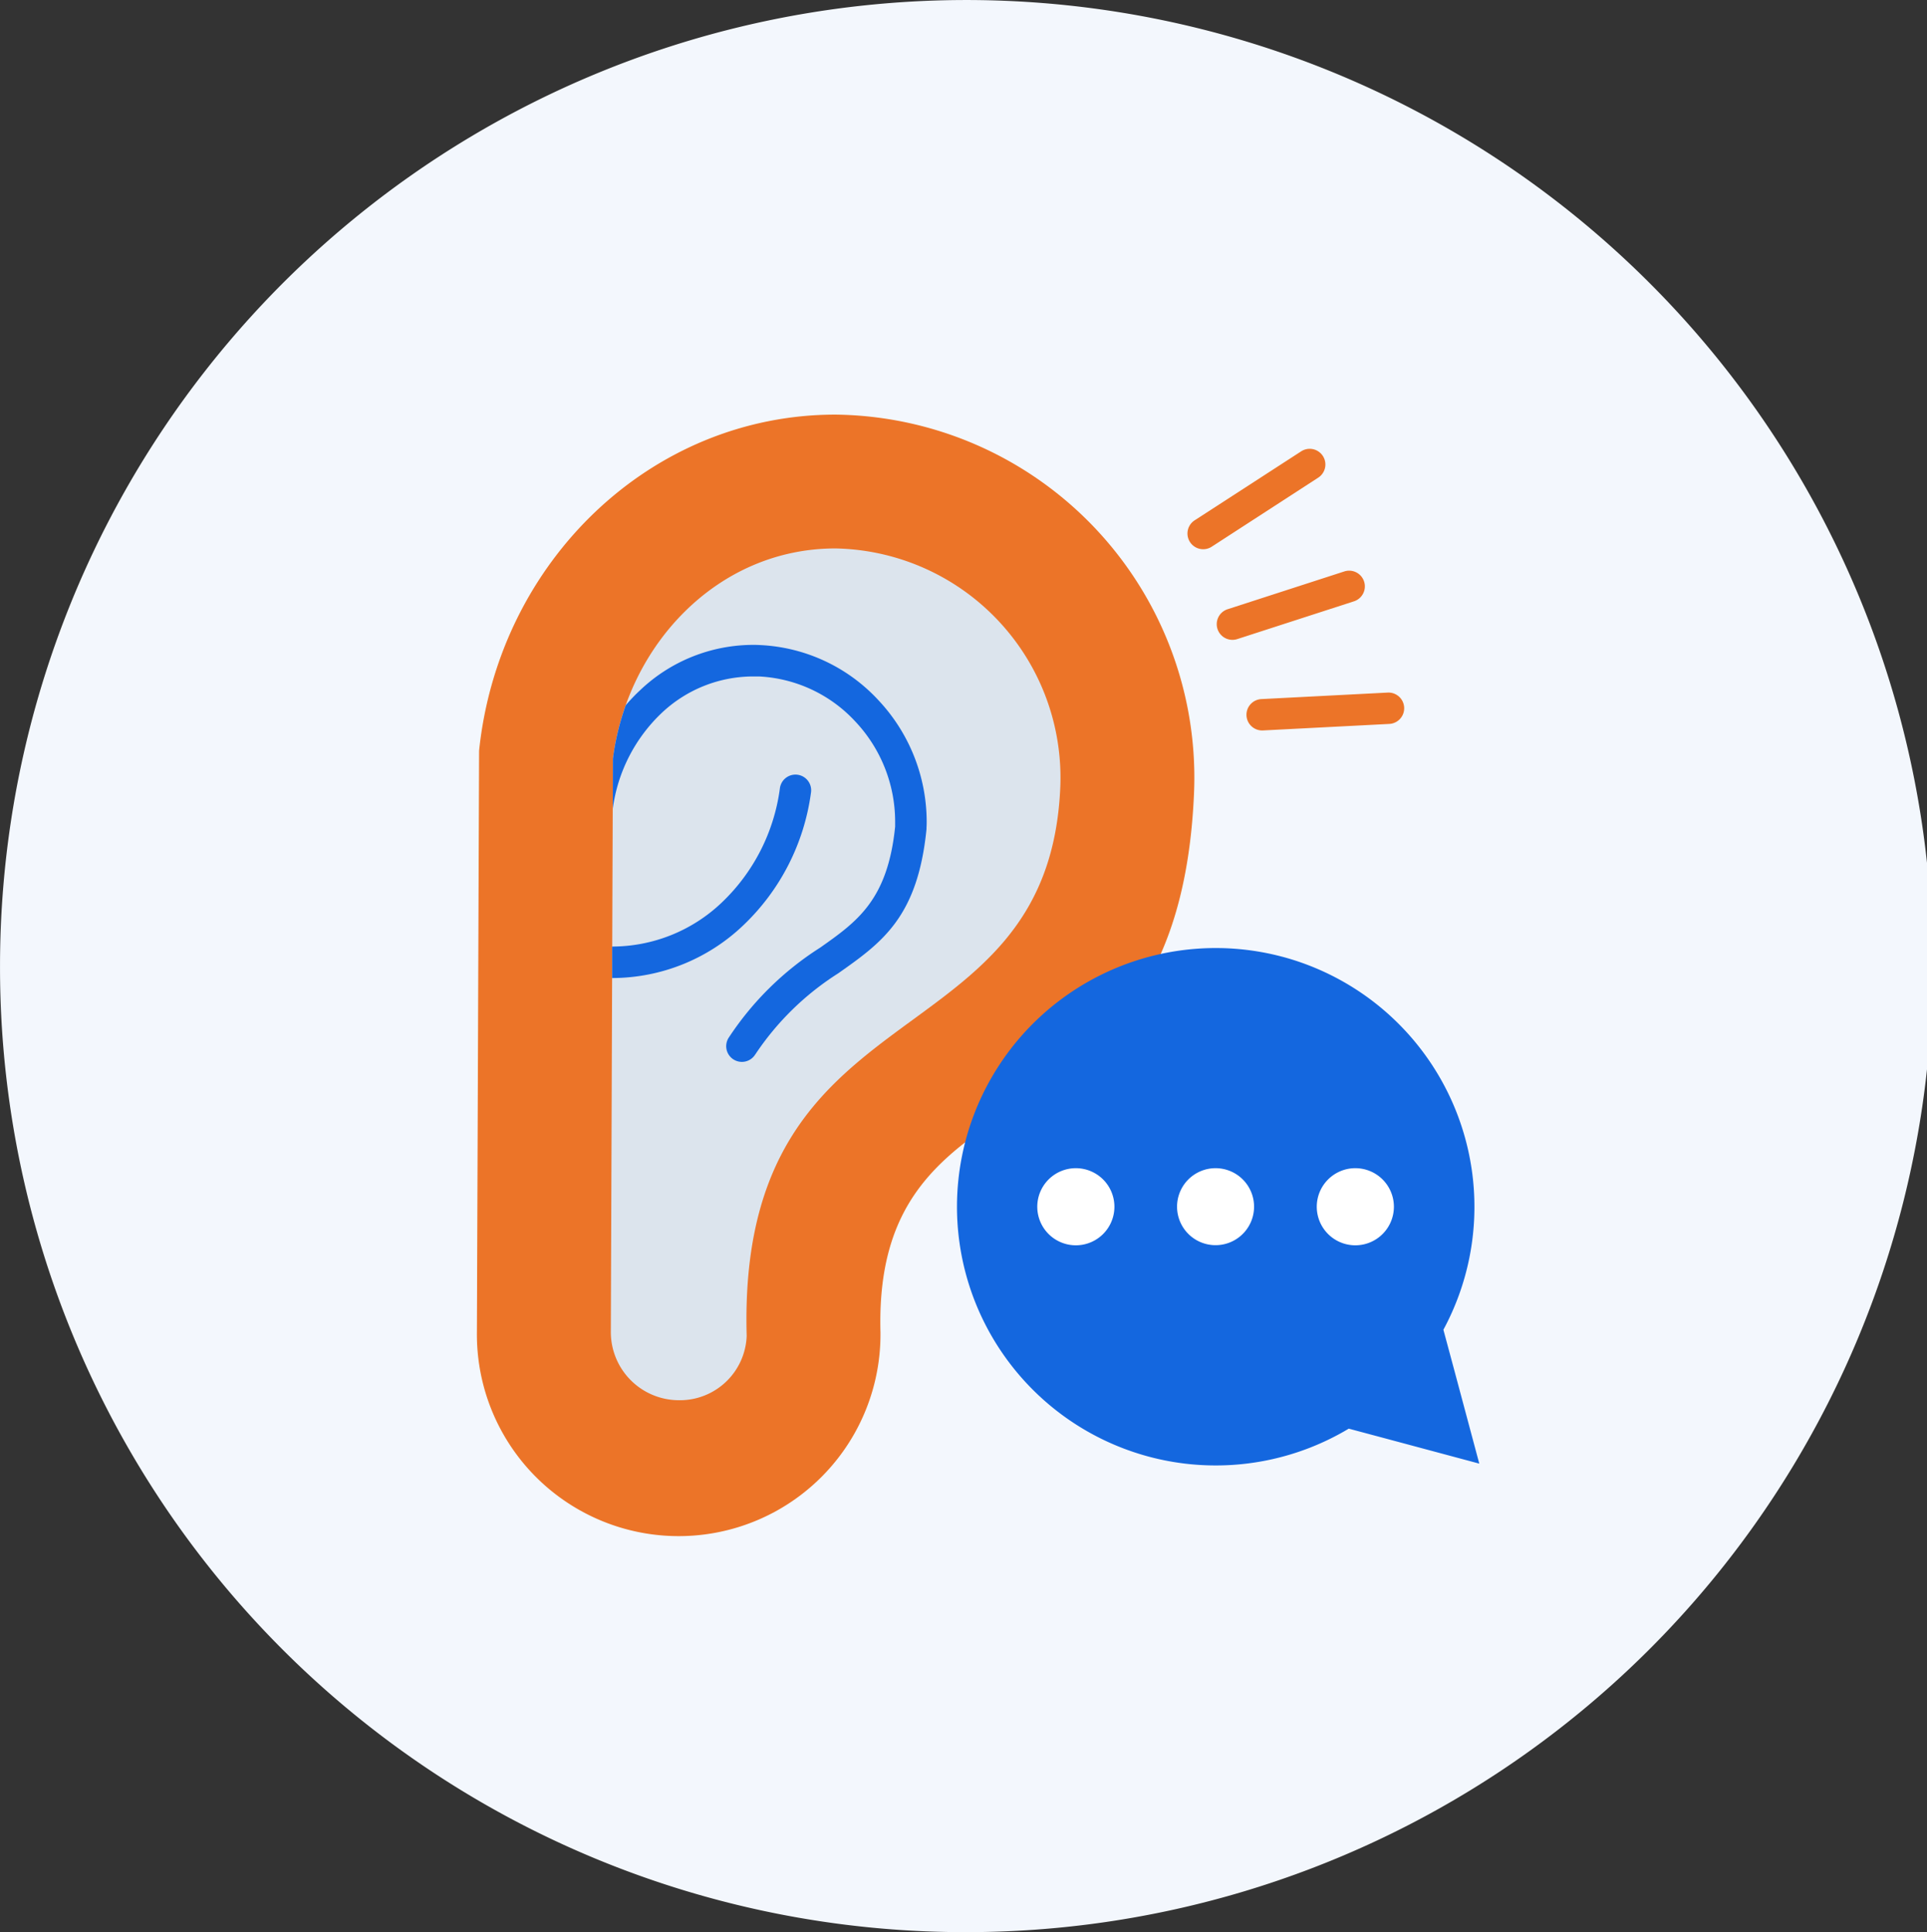
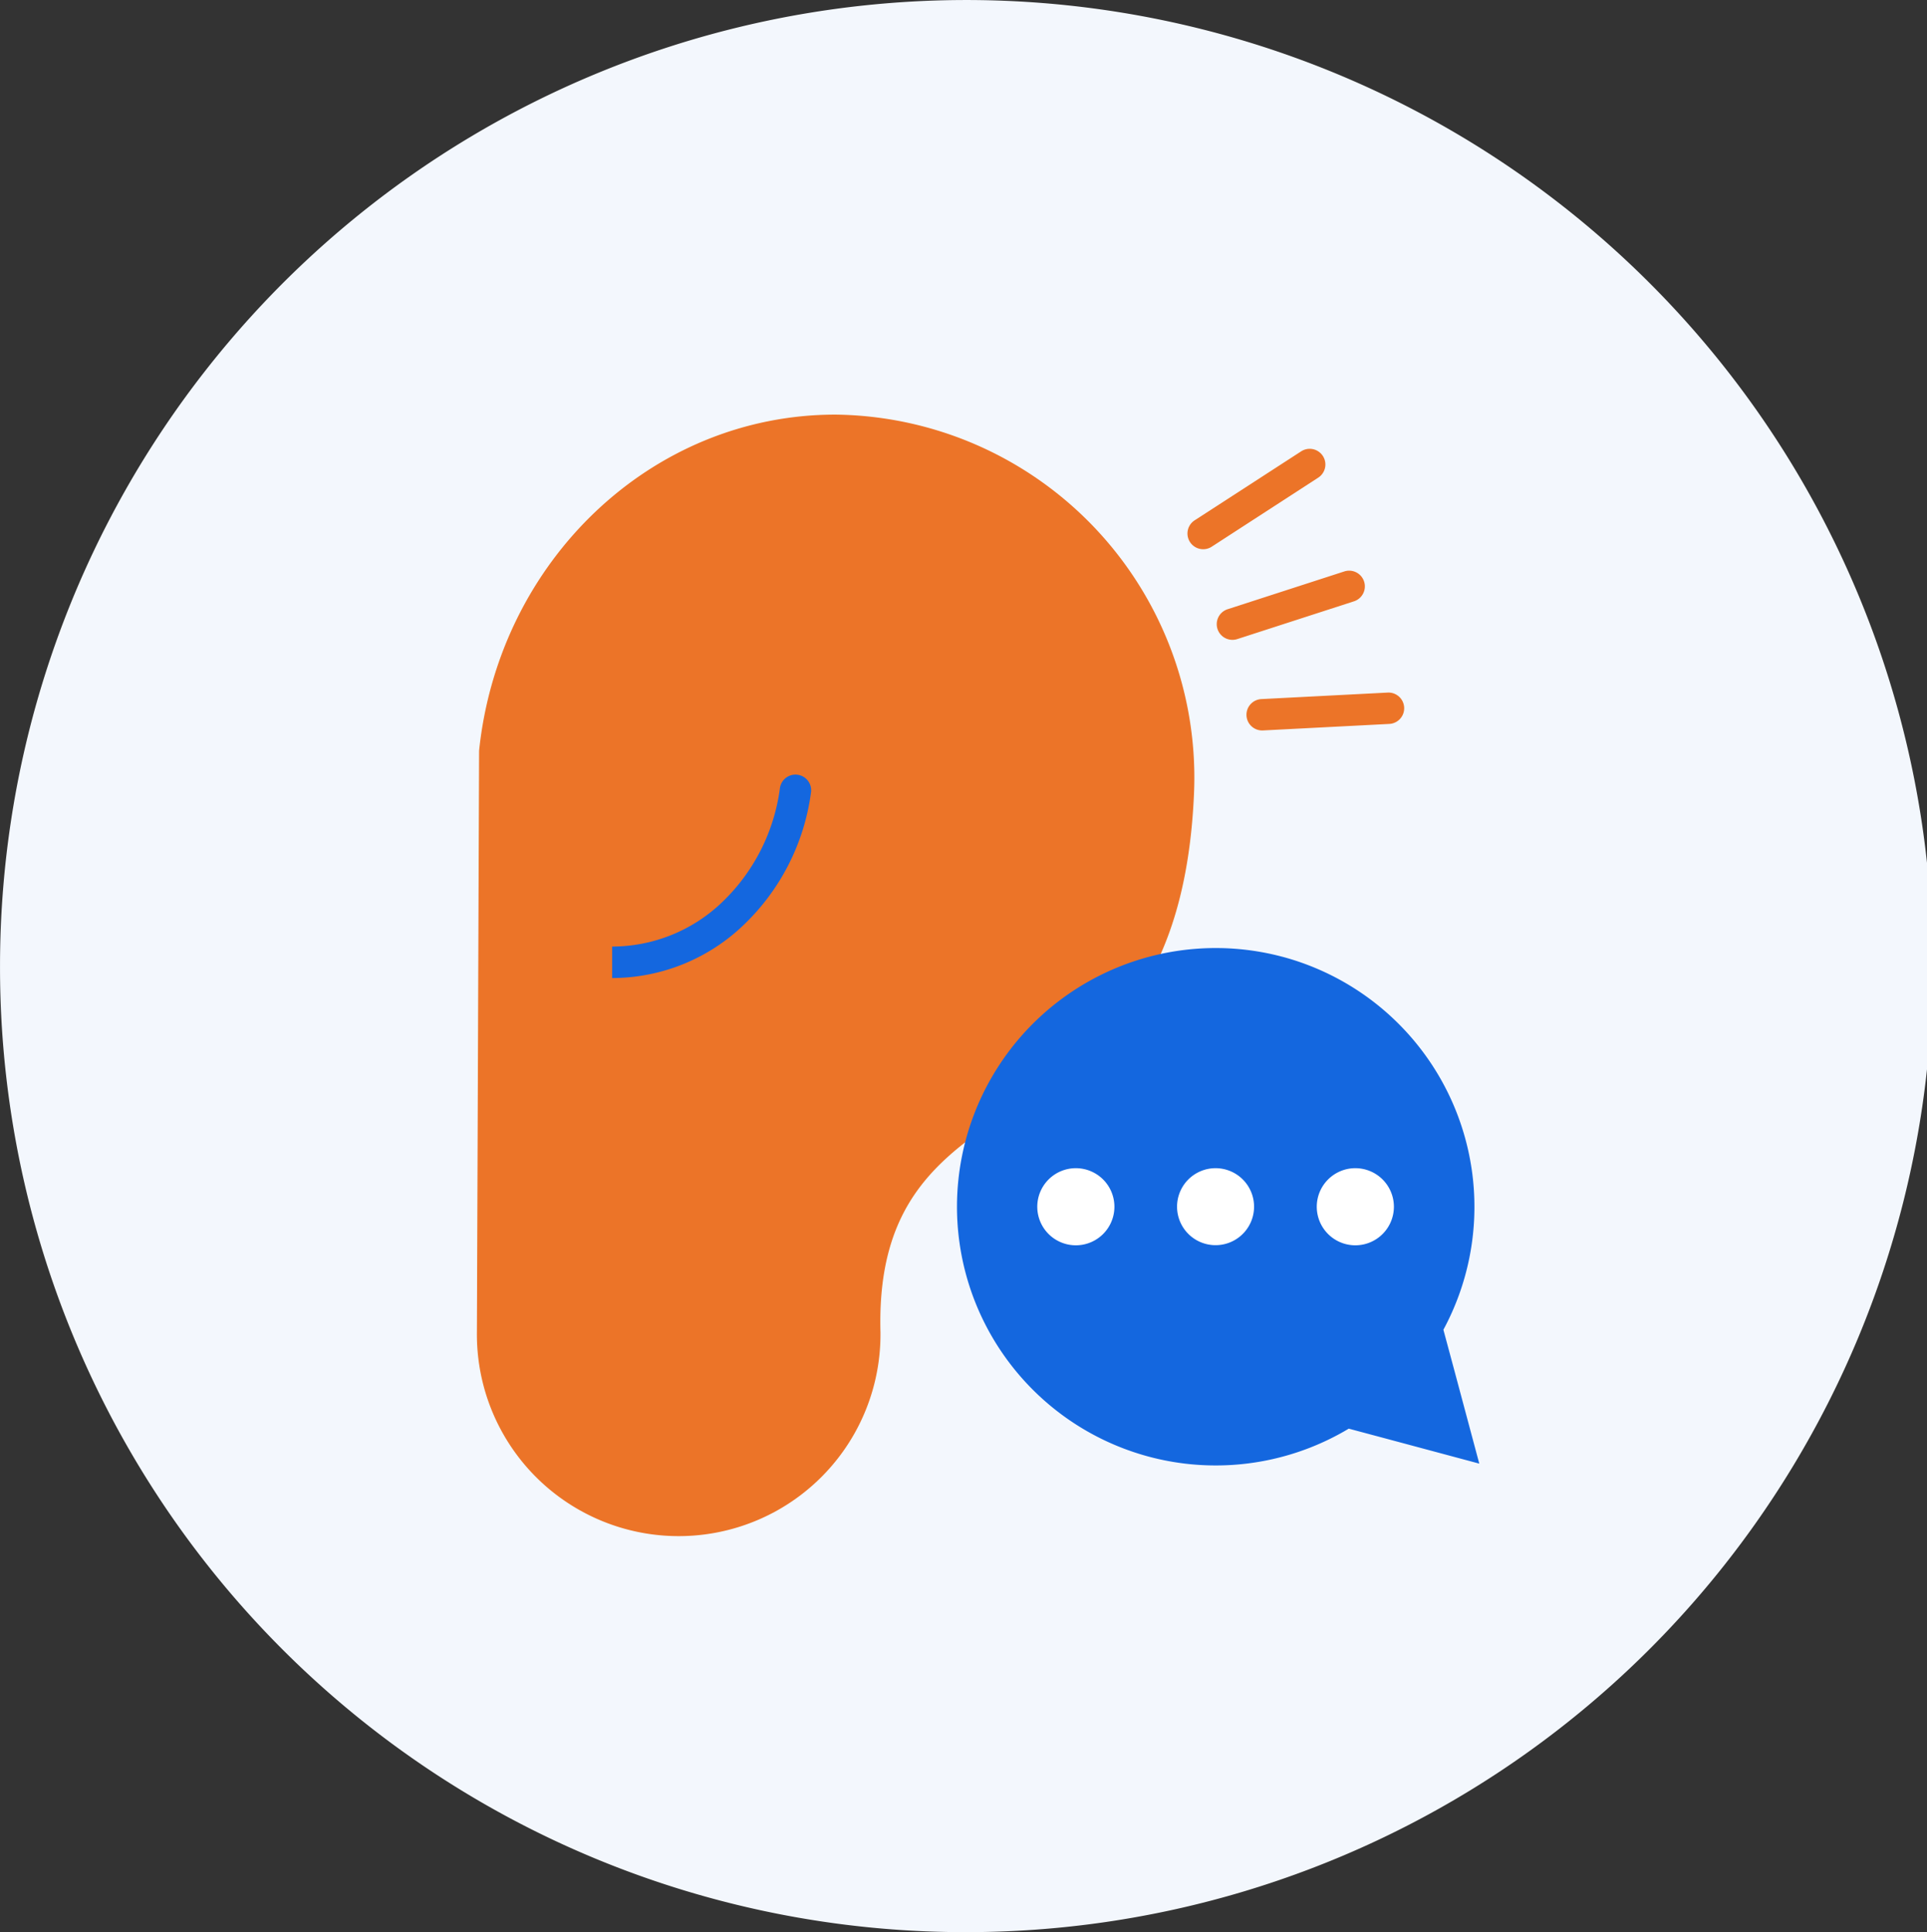
<svg xmlns="http://www.w3.org/2000/svg" width="92.934" height="93.201" viewBox="0 0 92.934 93.201">
  <rect x="0" y="0" width="92.934" height="93.201" fill="#333333" stroke="none" />
  <g id="Groupe_5458" data-name="Groupe 5458" transform="translate(-797 -2820)">
    <path id="Tracé_924" data-name="Tracé 924" d="M519.9,322.416a46.6,46.6,0,1,0-46.467-46.6,46.534,46.534,0,0,0,46.467,46.6" transform="translate(323.568 2590.785)" fill="#f3f7fd" />
    <g id="listen_16314846" transform="translate(793.173 2840)">
      <path id="Tracé_21160" data-name="Tracé 21160" d="M26.932,16.214C27.881,7.094,35.212,0,44.12,0A17.512,17.512,0,0,1,61.413,18.221c-.762,18.292-15.5,12.39-15.123,26.047a9.732,9.732,0,1,1-19.463,0Z" fill="#ec7428" fill-rule="evenodd" />
-       <path id="Tracé_21161" data-name="Tracé 21161" d="M88.159,71.341l-.1,27.695a3.288,3.288,0,0,0,3.274,3.252,3.223,3.223,0,0,0,3.277-3.1c-.48-17.151,14.566-13.048,15.126-26.493A11.062,11.062,0,0,0,98.893,61.2c-5.7,0-10.033,4.675-10.734,10.14Z" transform="translate(-54.773 -54.745)" fill="#dce4ed" fill-rule="evenodd" />
      <path id="Tracé_21162" data-name="Tracé 21162" d="M354.288,24.825a.757.757,0,1,1-.461-1.442l5.619-1.82a.757.757,0,1,1,.464,1.442Zm-1.22-4.466a.758.758,0,1,1-.827-1.27l5.121-3.317a.756.756,0,0,1,.827,1.266Zm2.459,8.874a.757.757,0,1,1-.077-1.512l6.092-.314a.757.757,0,0,1,.077,1.512Z" transform="translate(-290.785 -13.999)" fill="#ec7428" />
      <path id="Tracé_21163" data-name="Tracé 21163" d="M262.038,244.372a12.487,12.487,0,0,1,7.752,17.988l.517,1.921,1.214,4.537-4.537-1.217-1.758-.47a12.479,12.479,0,1,1-3.187-22.758Z" transform="translate(-196.352 -218.217)" fill="#1467df" fill-rule="evenodd" />
      <path id="Tracé_21164" data-name="Tracé 21164" d="M284.92,344.656a1.86,1.86,0,1,1-1.86,1.86A1.86,1.86,0,0,1,284.92,344.656Zm13.479,0a1.86,1.86,0,1,1-1.86,1.86A1.86,1.86,0,0,1,298.4,344.656Zm-6.738,0a1.857,1.857,0,1,1-1.316.544A1.86,1.86,0,0,1,291.661,344.656Z" transform="translate(-229.208 -308.306)" fill="#fff" fill-rule="evenodd" />
-       <path id="Tracé_21165" data-name="Tracé 21165" d="M95.838,125.049a.757.757,0,1,1-1.269-.824,14.7,14.7,0,0,1,4.389-4.316c1.789-1.26,3.261-2.3,3.621-5.84,0-.058,0-.148,0-.264A7.053,7.053,0,0,0,100.661,109a6.776,6.776,0,0,0-4.654-2.176c-.055,0-.148,0-.28,0a6.43,6.43,0,0,0-4.423,1.777,7.785,7.785,0,0,0-2.342,4.6l.006-2.41a12.344,12.344,0,0,1,.618-2.576,8.452,8.452,0,0,1,.686-.719,7.921,7.921,0,0,1,5.456-2.195c.077,0,.188,0,.338.009a8.291,8.291,0,0,1,5.7,2.653A8.578,8.578,0,0,1,104.1,113.8c0,.077,0,.188-.009.338a.335.335,0,0,1,0,.055c-.424,4.248-2.152,5.468-4.254,6.95a13.451,13.451,0,0,0-3.993,3.9Z" transform="translate(-55.582 -94.194)" fill="#1467df" />
      <path id="Tracé_21166" data-name="Tracé 21166" d="M88.67,174.673l0-1.519a7.674,7.674,0,0,0,5.287-2.124,9.282,9.282,0,0,0,2.8-5.49.757.757,0,1,1,1.5.2,10.81,10.81,0,0,1-3.264,6.39A9.176,9.176,0,0,1,88.67,174.673Z" transform="translate(-55.32 -147.495)" fill="#1467df" />
    </g>
  </g>
</svg>